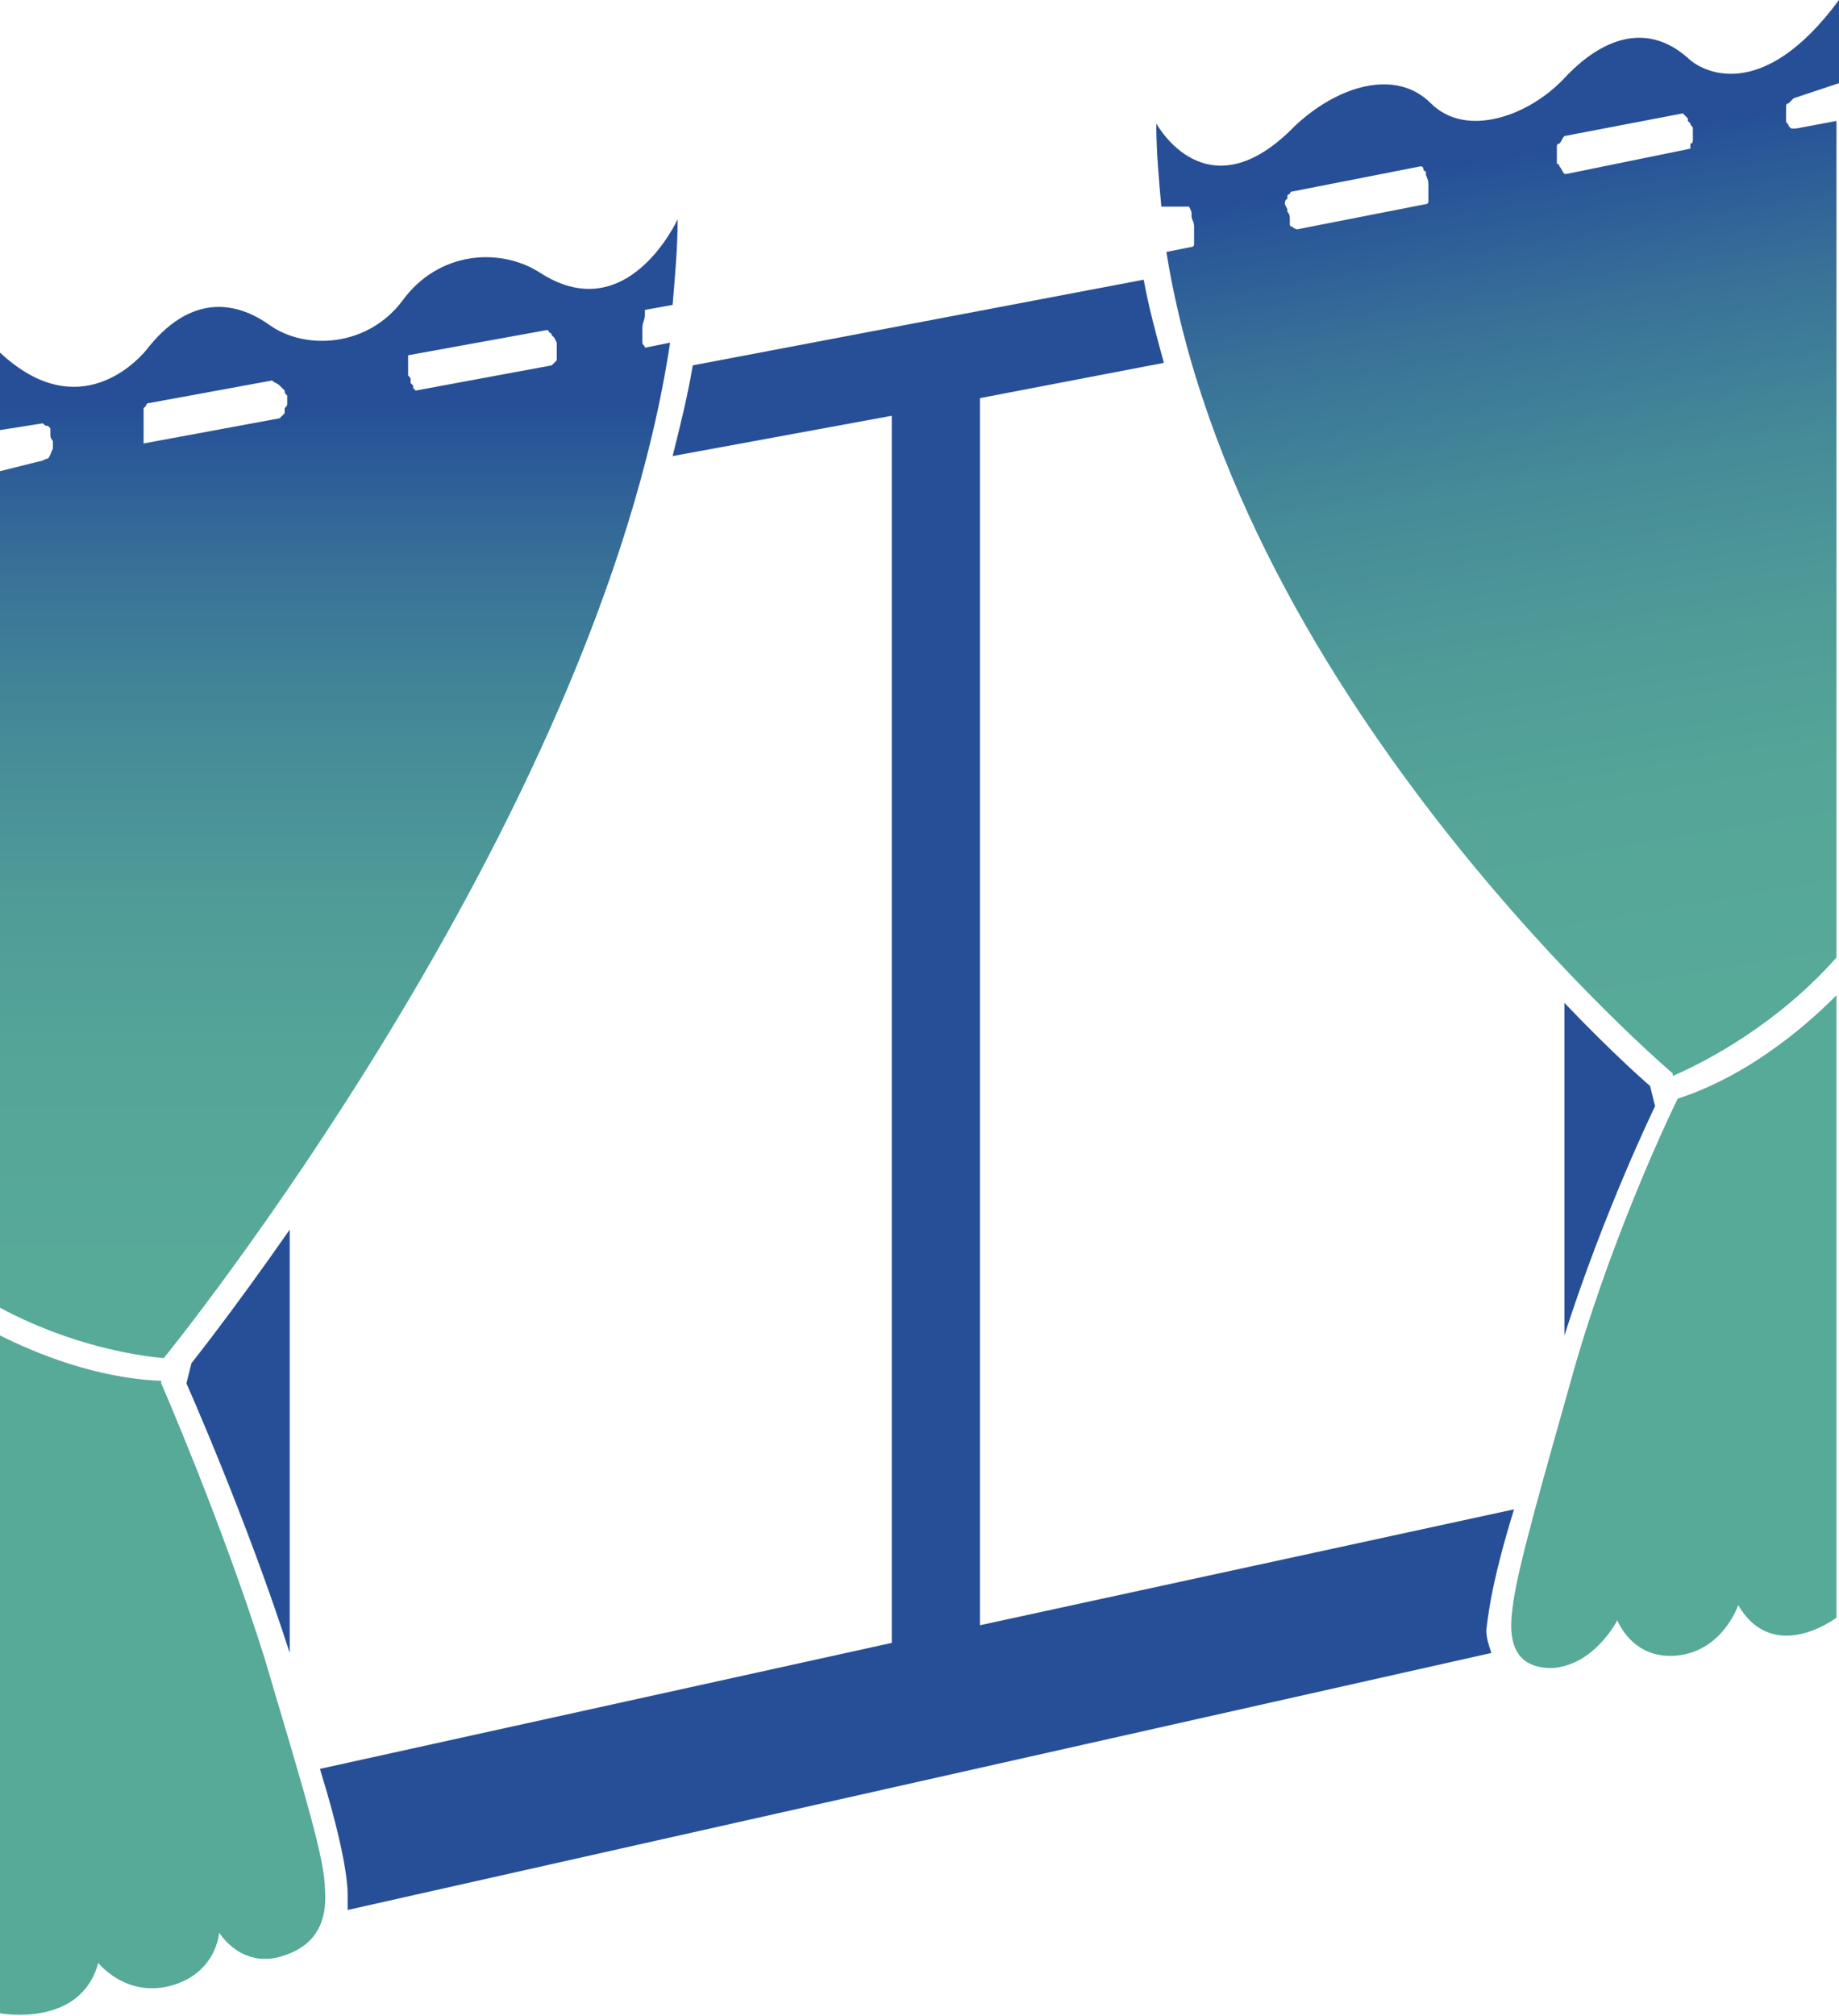
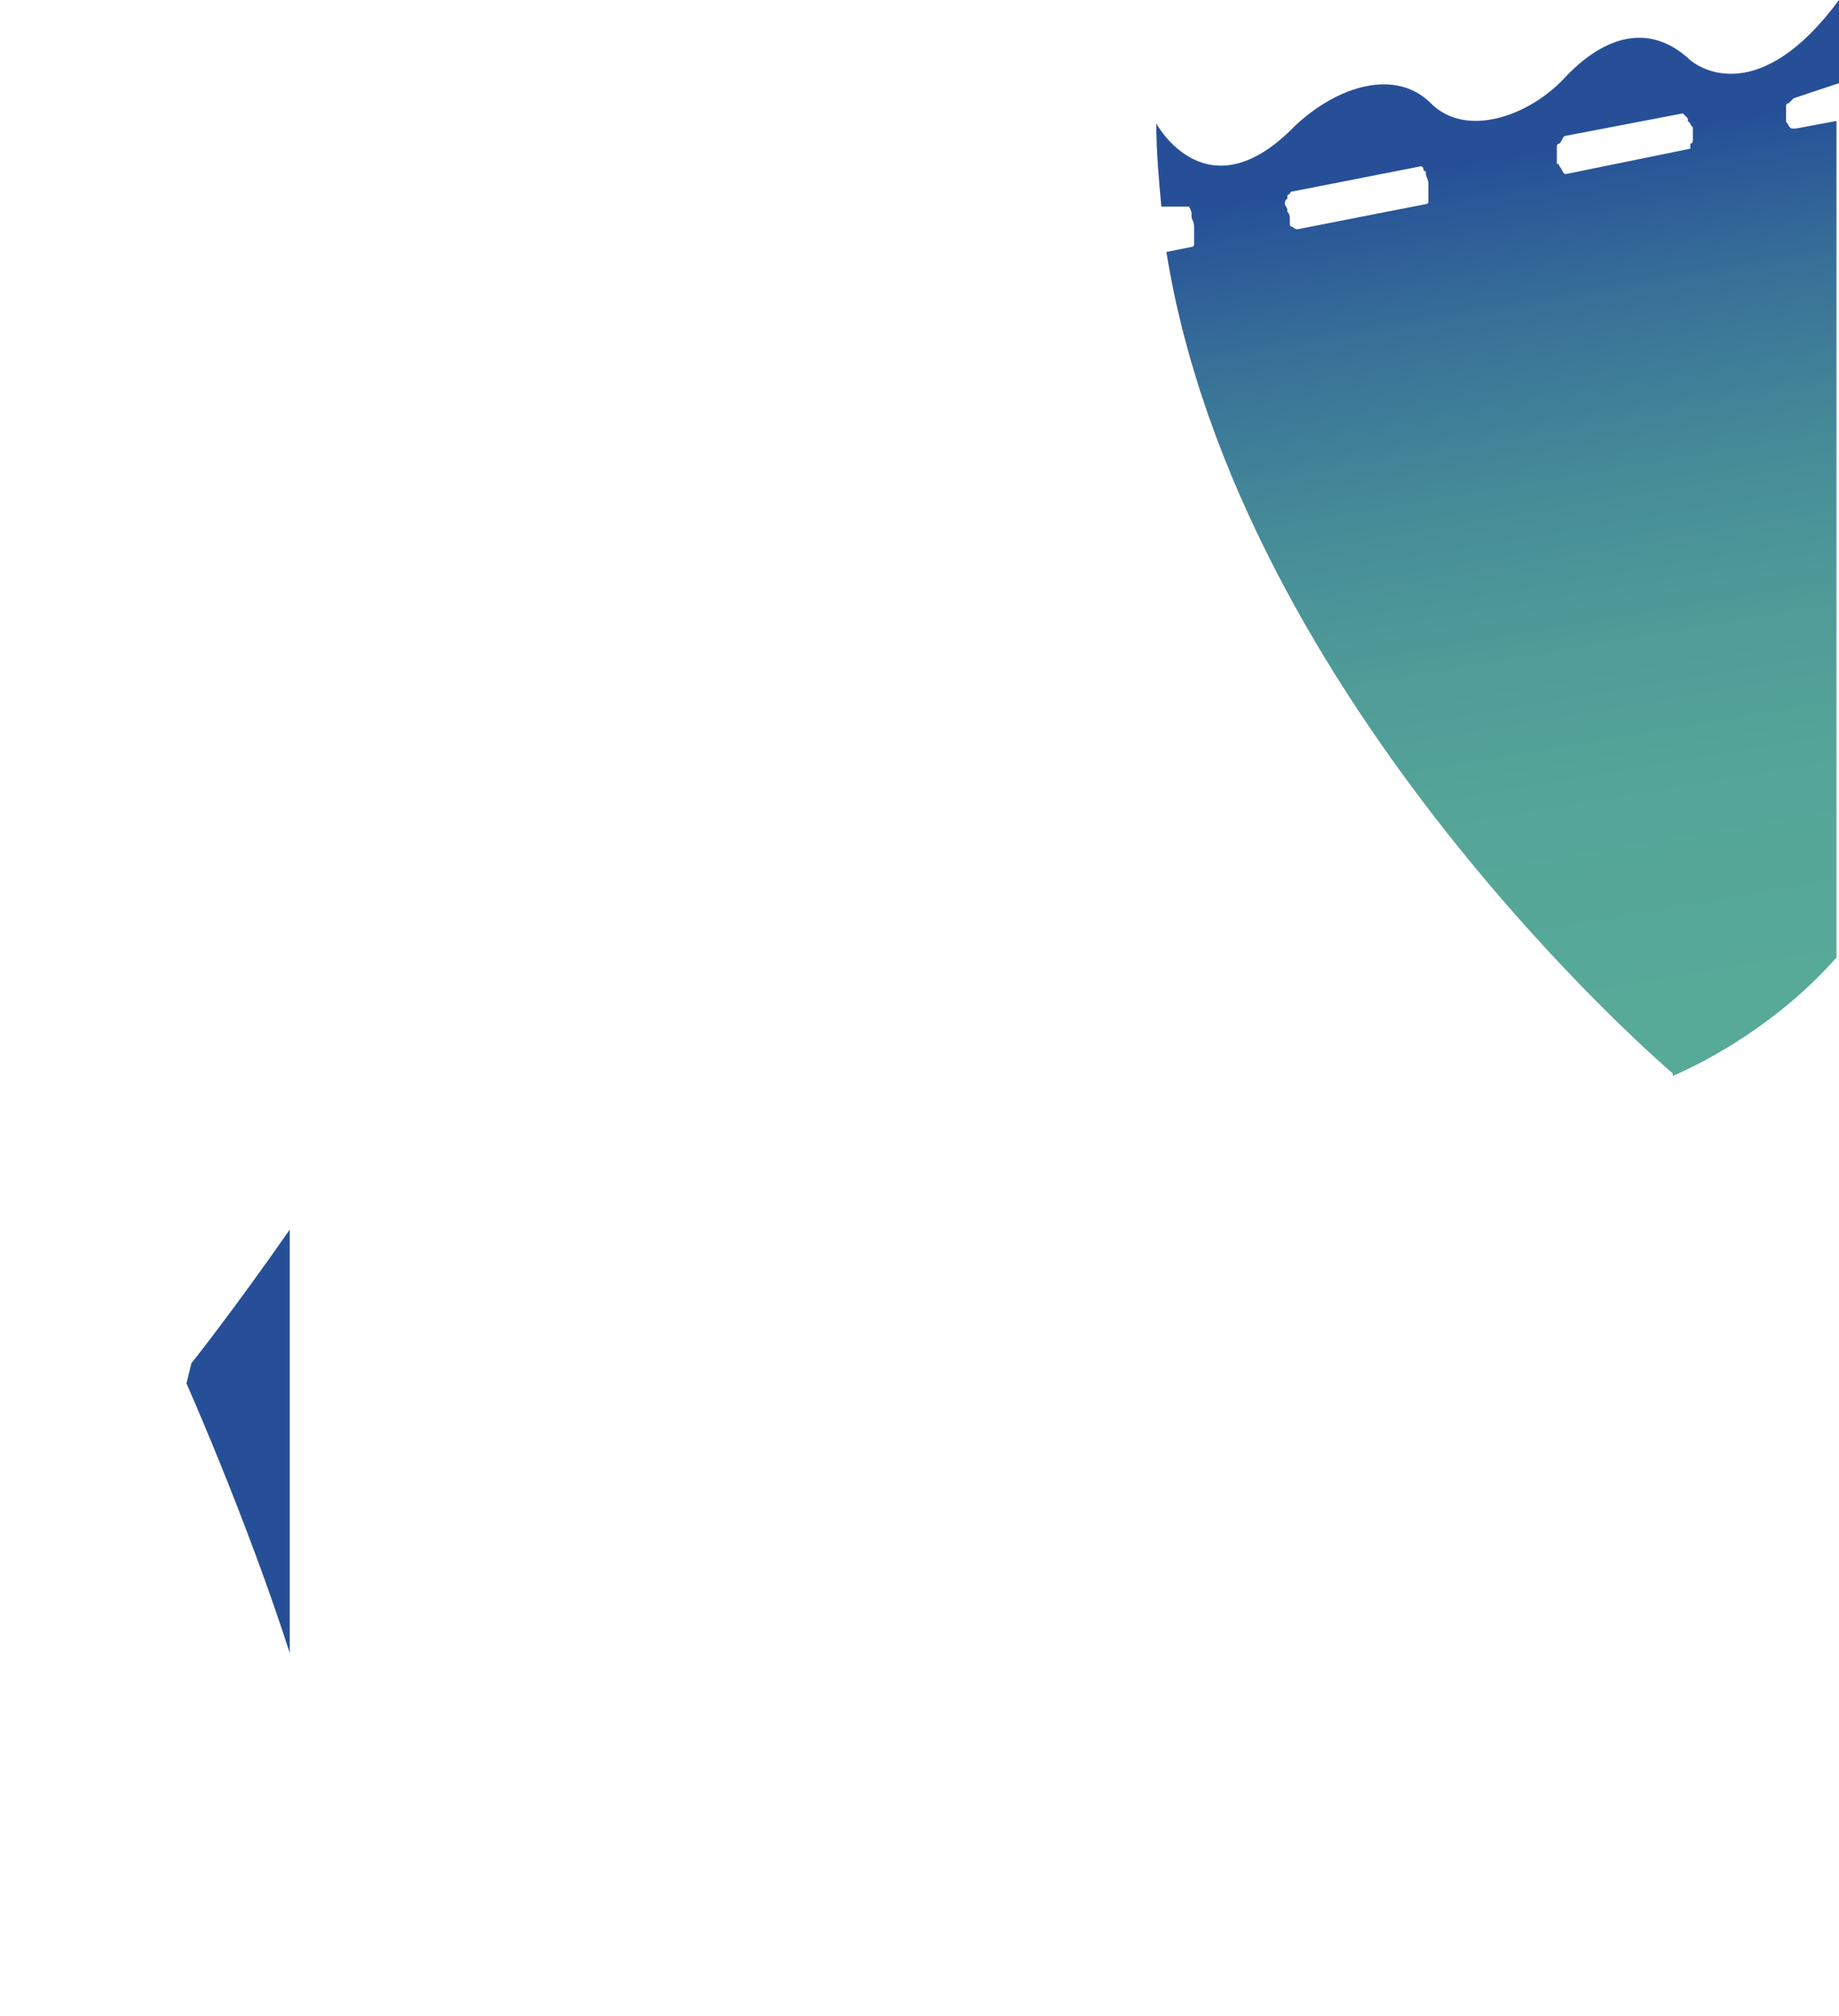
<svg xmlns="http://www.w3.org/2000/svg" version="1.1" id="Calque_1" x="0px" y="0px" viewBox="0 0 73 80" style="enable-background:new 0 0 73 80;" xml:space="preserve">
  <style type="text/css">
	.st0{fill:#264F98;}
	.st1{fill:url(#SVGID_1_);}
	.st2{fill:url(#SVGID_2_);}
	.st3{fill:url(#SVGID_3_);}
	.st4{fill:url(#SVGID_4_);}
</style>
  <g>
    <path class="st0" d="M7.4,54.9c0,0,2.4,5.4,4.1,10.7V48.8c-2.3,3.3-3.9,5.3-3.9,5.3L7.4,54.9z" />
-     <path class="st0" d="M65.5,43.1c0,0-1.4-1.2-3.4-3.3V53c1.6-5,3.6-9.1,3.6-9.1L65.5,43.1z" />
-     <path class="st0" d="M59.2,65.6C59.1,65.3,59,65,59,64.7c0.1-0.9,0.3-2.2,1.1-4.8l-21.2,4.6V15.8l7.3-1.4c-0.3-1.1-0.6-2.2-0.8-3.3   l-17.9,3.4c-0.2,1.2-0.5,2.4-0.8,3.6l8.7-1.6v48.7l-22.7,5c0.8,2.6,1.1,4.2,1.1,5c0,0.2,0,0.4,0,0.6L59.2,65.6z" />
  </g>
  <g>
    <linearGradient id="SVGID_1_" gradientUnits="userSpaceOnUse" x1="6.477" y1="15.056" x2="6.477" y2="50.758">
      <stop offset="3.175373e-02" style="stop-color:#264F98" />
      <stop offset="3.907508e-02" style="stop-color:#265198" />
      <stop offset="0.21" style="stop-color:#387198" />
      <stop offset="0.388" style="stop-color:#458A98" />
      <stop offset="0.574" style="stop-color:#4F9B98" />
      <stop offset="0.771" style="stop-color:#55A698" />
      <stop offset="1" style="stop-color:#57A998" />
    </linearGradient>
-     <path class="st1" d="M10.5,65.8c-1.7-5.4-4.1-10.9-4.1-10.9l0-0.1C3.8,54.7,1.4,53.7,0,53v26.9c0,0,3.2,0.6,3.9-2   c0,0,1.1,1.4,2.9,0.9s1.9-2.1,1.9-2.1s0.9,1.5,2.6,0.9c1.2-0.4,1.7-1.3,1.6-2.6C12.9,73.8,12.1,71.2,10.5,65.8z" />
    <linearGradient id="SVGID_2_" gradientUnits="userSpaceOnUse" x1="13.523" y1="15.056" x2="13.523" y2="50.758">
      <stop offset="3.175373e-02" style="stop-color:#264F98" />
      <stop offset="3.907508e-02" style="stop-color:#265198" />
      <stop offset="0.21" style="stop-color:#387198" />
      <stop offset="0.388" style="stop-color:#458A98" />
      <stop offset="0.574" style="stop-color:#4F9B98" />
      <stop offset="0.771" style="stop-color:#55A698" />
      <stop offset="1" style="stop-color:#57A998" />
    </linearGradient>
-     <path class="st2" d="M1.7,16.8C1.7,16.8,1.7,16.9,1.7,16.8c0.1,0.1,0.1,0.1,0.2,0.1c0,0,0,0,0,0c0,0,0,0,0,0c0,0,0,0,0.1,0.1   c0,0,0,0,0,0c0,0,0,0.1,0,0.1c0,0,0,0,0,0.1c0,0,0,0.1,0,0.1c0,0.1,0.1,0.2,0.1,0.2c0,0,0,0.1,0,0.1c0,0,0,0,0,0.1c0,0,0,0,0,0   c0,0,0,0.1,0,0.1C2,18,2,18.1,1.9,18.2c-0.1,0-0.2,0.1-0.3,0.1L0,18.7v33.2c2.8,1.5,5.4,1.9,6.5,2l0,0c0,0,17.2-21.1,20.1-40.3   l-1,0.2c0,0,0,0,0,0l0,0c0,0,0,0,0,0c0-0.1-0.1-0.1-0.1-0.2c0,0,0-0.1,0-0.1c0,0,0-0.1,0-0.1c0-0.1,0-0.2,0-0.4   c0-0.2,0.1-0.3,0.1-0.5c0,0,0-0.1,0-0.1c0,0,0,0,0-0.1l1.1-0.2c0.1-1.2,0.2-2.3,0.2-3.4c0,0-2,4.4-5.5,2.1c-1.6-1-4-0.8-5.4,1.1   c-1.4,1.9-3.9,2-5.3,1c-1.4-1-3.2-1.2-4.9,1c-0.5,0.6-2.9,3-6-0.1v3.3L1.7,16.8z M16.2,14.4C16.2,14.4,16.2,14.4,16.2,14.4   c0-0.1,0-0.1,0-0.2c0,0,0-0.1,0-0.1l5.5-1c0,0,0,0,0,0c0,0,0.1,0,0.1,0.1c0,0,0,0,0,0c0,0,0,0,0,0c0,0,0.1,0,0.1,0.1   c0,0,0,0,0.1,0.1c0,0,0,0,0,0c0,0,0.1,0.2,0.1,0.2c0,0,0,0,0,0c0,0,0,0.1,0,0.1c0,0,0,0.1,0,0.1c0,0,0,0,0,0c0,0,0,0,0,0   c0,0.1,0,0.2,0,0.3c0,0,0,0.1,0,0.1c0,0,0,0,0,0c0,0,0,0,0,0.1c0,0-0.1,0.1,0,0c0,0-0.1,0.1-0.1,0.1c0,0-0.1,0.1-0.1,0.1   c0.1,0,0.1-0.1,0,0c0,0,0,0,0,0l-5.4,1c0,0,0,0,0,0c0,0-0.1-0.1-0.1-0.1c0,0,0,0,0-0.1c0,0-0.1-0.1-0.1-0.1c0,0,0,0,0-0.1   c0,0,0,0,0,0c0,0,0,0,0,0c0-0.1,0-0.1-0.1-0.2c0,0,0-0.1,0-0.1c0,0,0,0,0,0C16.2,14.7,16.2,14.6,16.2,14.4   C16.2,14.5,16.2,14.4,16.2,14.4z M5.7,16.8C5.7,16.7,5.7,16.7,5.7,16.8C5.7,16.7,5.7,16.7,5.7,16.8c0-0.1,0-0.2,0-0.3   c0-0.1,0-0.1,0-0.2c0,0,0-0.1,0-0.1c0,0,0,0,0,0c0,0,0.1-0.1,0.1-0.1c0,0,0-0.1,0.1-0.1l4.9-0.9c0.1,0.1,0.2,0.1,0.3,0.2   c0,0,0,0,0,0c0,0,0,0,0,0c0,0,0.1,0.1,0.1,0.1c0,0,0.1,0.1,0.1,0.1c0,0,0,0,0,0c0,0,0,0,0,0c0,0,0,0,0,0c0,0.1,0,0.1,0.1,0.2   c0,0,0,0.1,0,0.1c0,0,0,0.1,0,0.1c0,0,0,0,0,0.1c0,0,0,0,0,0c0,0.1,0,0.1-0.1,0.2c0,0,0,0.1,0,0.1c0,0,0,0,0,0c0,0,0,0,0,0.1   c0,0,0,0,0,0c0,0-0.1,0.1-0.1,0.1c0,0,0,0-0.1,0.1l-5.4,1c0-0.1,0-0.1,0-0.2c0,0,0,0,0,0c0,0,0,0,0-0.1c0-0.1,0-0.1,0-0.2   C5.7,17,5.7,16.9,5.7,16.8z" />
  </g>
  <g>
    <linearGradient id="SVGID_3_" gradientUnits="userSpaceOnUse" x1="58.598" y1="5.271" x2="64.547" y2="40.468">
      <stop offset="3.175373e-02" style="stop-color:#264F98" />
      <stop offset="3.907508e-02" style="stop-color:#265198" />
      <stop offset="0.21" style="stop-color:#387198" />
      <stop offset="0.388" style="stop-color:#458A98" />
      <stop offset="0.574" style="stop-color:#4F9B98" />
      <stop offset="0.771" style="stop-color:#55A698" />
      <stop offset="1" style="stop-color:#57A998" />
    </linearGradient>
-     <path class="st3" d="M66.6,43.6c-0.4,0.8-2.8,5.9-4.3,11.4c-1.7,6-2.2,7.9-2.3,9.2c-0.1,1.3,0.4,2,1.6,2c1.7-0.1,2.6-1.9,2.6-1.9   s0.6,1.6,2.4,1.4c1.8-0.2,2.4-2,2.4-2c1.4,2.4,3.9,0.5,3.9,0.5V39.5C72.1,40.3,69.7,42.6,66.6,43.6z" />
    <linearGradient id="SVGID_4_" gradientUnits="userSpaceOnUse" x1="59.703" y1="5.084" x2="65.652" y2="40.281">
      <stop offset="3.175373e-02" style="stop-color:#264F98" />
      <stop offset="3.907508e-02" style="stop-color:#265198" />
      <stop offset="0.21" style="stop-color:#387198" />
      <stop offset="0.388" style="stop-color:#458A98" />
      <stop offset="0.574" style="stop-color:#4F9B98" />
      <stop offset="0.771" style="stop-color:#55A698" />
      <stop offset="1" style="stop-color:#57A998" />
    </linearGradient>
    <path class="st4" d="M47.2,8.2C47.2,8.2,47.2,8.2,47.2,8.2c0.1,0.2,0.1,0.2,0.1,0.3c0,0,0,0,0,0c0,0,0,0.1,0,0.1   c0,0.1,0.1,0.2,0.1,0.4c0,0,0,0,0,0c0,0,0,0.1,0,0.1c0,0.1,0,0.1,0,0.2c0,0,0,0,0,0c0,0,0,0,0,0c0,0,0,0.1,0,0.1c0,0.1,0,0.1,0,0.2   c0,0,0,0,0,0.1c0,0,0,0.1-0.1,0.1c0,0,0,0,0,0l-1,0.2c2.9,18,20.1,32.6,20.1,32.6l0,0.1c1.4-0.6,4.2-2.1,6.5-4.7V4.8l-1.6,0.3   c-0.1,0-0.1,0-0.2,0c0,0,0,0,0,0c0,0-0.1-0.1-0.1-0.1c0,0,0,0,0,0c0-0.1-0.1-0.1-0.1-0.2c0,0,0,0,0,0c0,0,0,0,0,0c0,0,0,0,0,0   c0,0,0,0,0,0c0-0.1,0-0.2,0-0.3c0,0,0,0,0,0c0,0,0-0.1,0-0.1c0,0,0,0,0-0.1c0,0,0-0.1,0-0.1c0,0,0,0,0,0c0,0,0-0.1,0.1-0.1   c0,0,0,0,0,0c0,0,0,0,0,0c0.1-0.1,0.1-0.1,0.2-0.2c0,0,0,0,0,0L73,3.3V0c-3.1,4.2-5.5,2.8-6,2.3c-1.7-1.5-3.5-0.7-4.9,0.8   c-1.4,1.5-3.9,2.4-5.3,1c-1.4-1.4-3.7-0.7-5.4,0.9c-3.5,3.6-5.5-0.1-5.5-0.1c0,1.1,0.1,2.2,0.2,3.3L47.2,8.2z M61.9,5.7   c0.1-0.1,0.1-0.2,0.2-0.3l4.7-0.9c0,0,0,0,0.1,0.1c0,0,0.1,0.1,0.1,0.1c0,0,0,0,0,0c0,0,0,0,0,0.1c0,0,0.1,0.1,0.1,0.1   c0,0.1,0.1,0.1,0.1,0.2c0,0,0,0,0,0c0,0,0,0,0,0c0,0,0,0.1,0,0.1c0,0.1,0,0.1,0,0.2c0,0,0,0,0,0c0,0,0,0,0,0c0,0,0,0.1,0,0.1   c0,0.1,0,0.2-0.1,0.2c0,0,0,0.1,0,0.1c0,0,0,0,0,0c0,0,0,0,0,0c0,0,0,0,0,0.1l-4.9,1c0,0,0,0-0.1,0C62,6.8,62,6.7,61.9,6.6   c0,0,0,0,0,0c0,0,0-0.1-0.1-0.1c0,0,0,0,0-0.1c0,0,0,0,0,0c0-0.1,0-0.1,0-0.2c0-0.1,0-0.3,0-0.4C61.8,5.8,61.8,5.7,61.9,5.7z    M51,8.1C51,8.1,51,8,51,8.1c0,0,0-0.2,0.1-0.2c0,0,0,0,0,0c0,0,0-0.1,0-0.1c0,0,0-0.1,0.1-0.1c0,0,0,0,0,0c0,0,0,0,0,0   c0,0,0-0.1,0.1-0.1c0,0,0,0,0,0l5.1-1c0,0,0,0,0,0c0,0,0.1,0.1,0,0c0,0,0.1,0,0.1,0.1c0,0,0,0,0,0c0,0,0,0.1,0.1,0.1c0,0,0,0,0,0   c0,0,0,0.1,0,0.1c0,0.1,0.1,0.2,0.1,0.4c0,0,0,0,0,0c0,0,0,0.1,0,0.1c0,0.1,0,0.1,0,0.2c0,0,0,0,0,0c0,0,0,0,0,0c0,0,0,0.1,0,0.1   c0,0.1,0,0.1,0,0.2c0,0,0,0,0,0.1c0,0,0,0.1-0.1,0.1c0,0,0,0,0,0c0,0,0,0,0,0l-5.1,1c0,0,0,0,0,0c0,0,0,0,0,0c0,0-0.1,0-0.2-0.1   c0,0-0.1,0-0.1-0.1c0.1,0,0,0,0,0c0,0,0-0.1,0-0.1c0,0,0,0,0,0c0,0,0-0.1,0-0.1c0-0.1,0-0.2-0.1-0.3c0,0,0,0,0,0c0,0,0,0,0,0   c0,0,0-0.1,0-0.1C51,8.1,51,8.1,51,8.1z" />
  </g>
</svg>